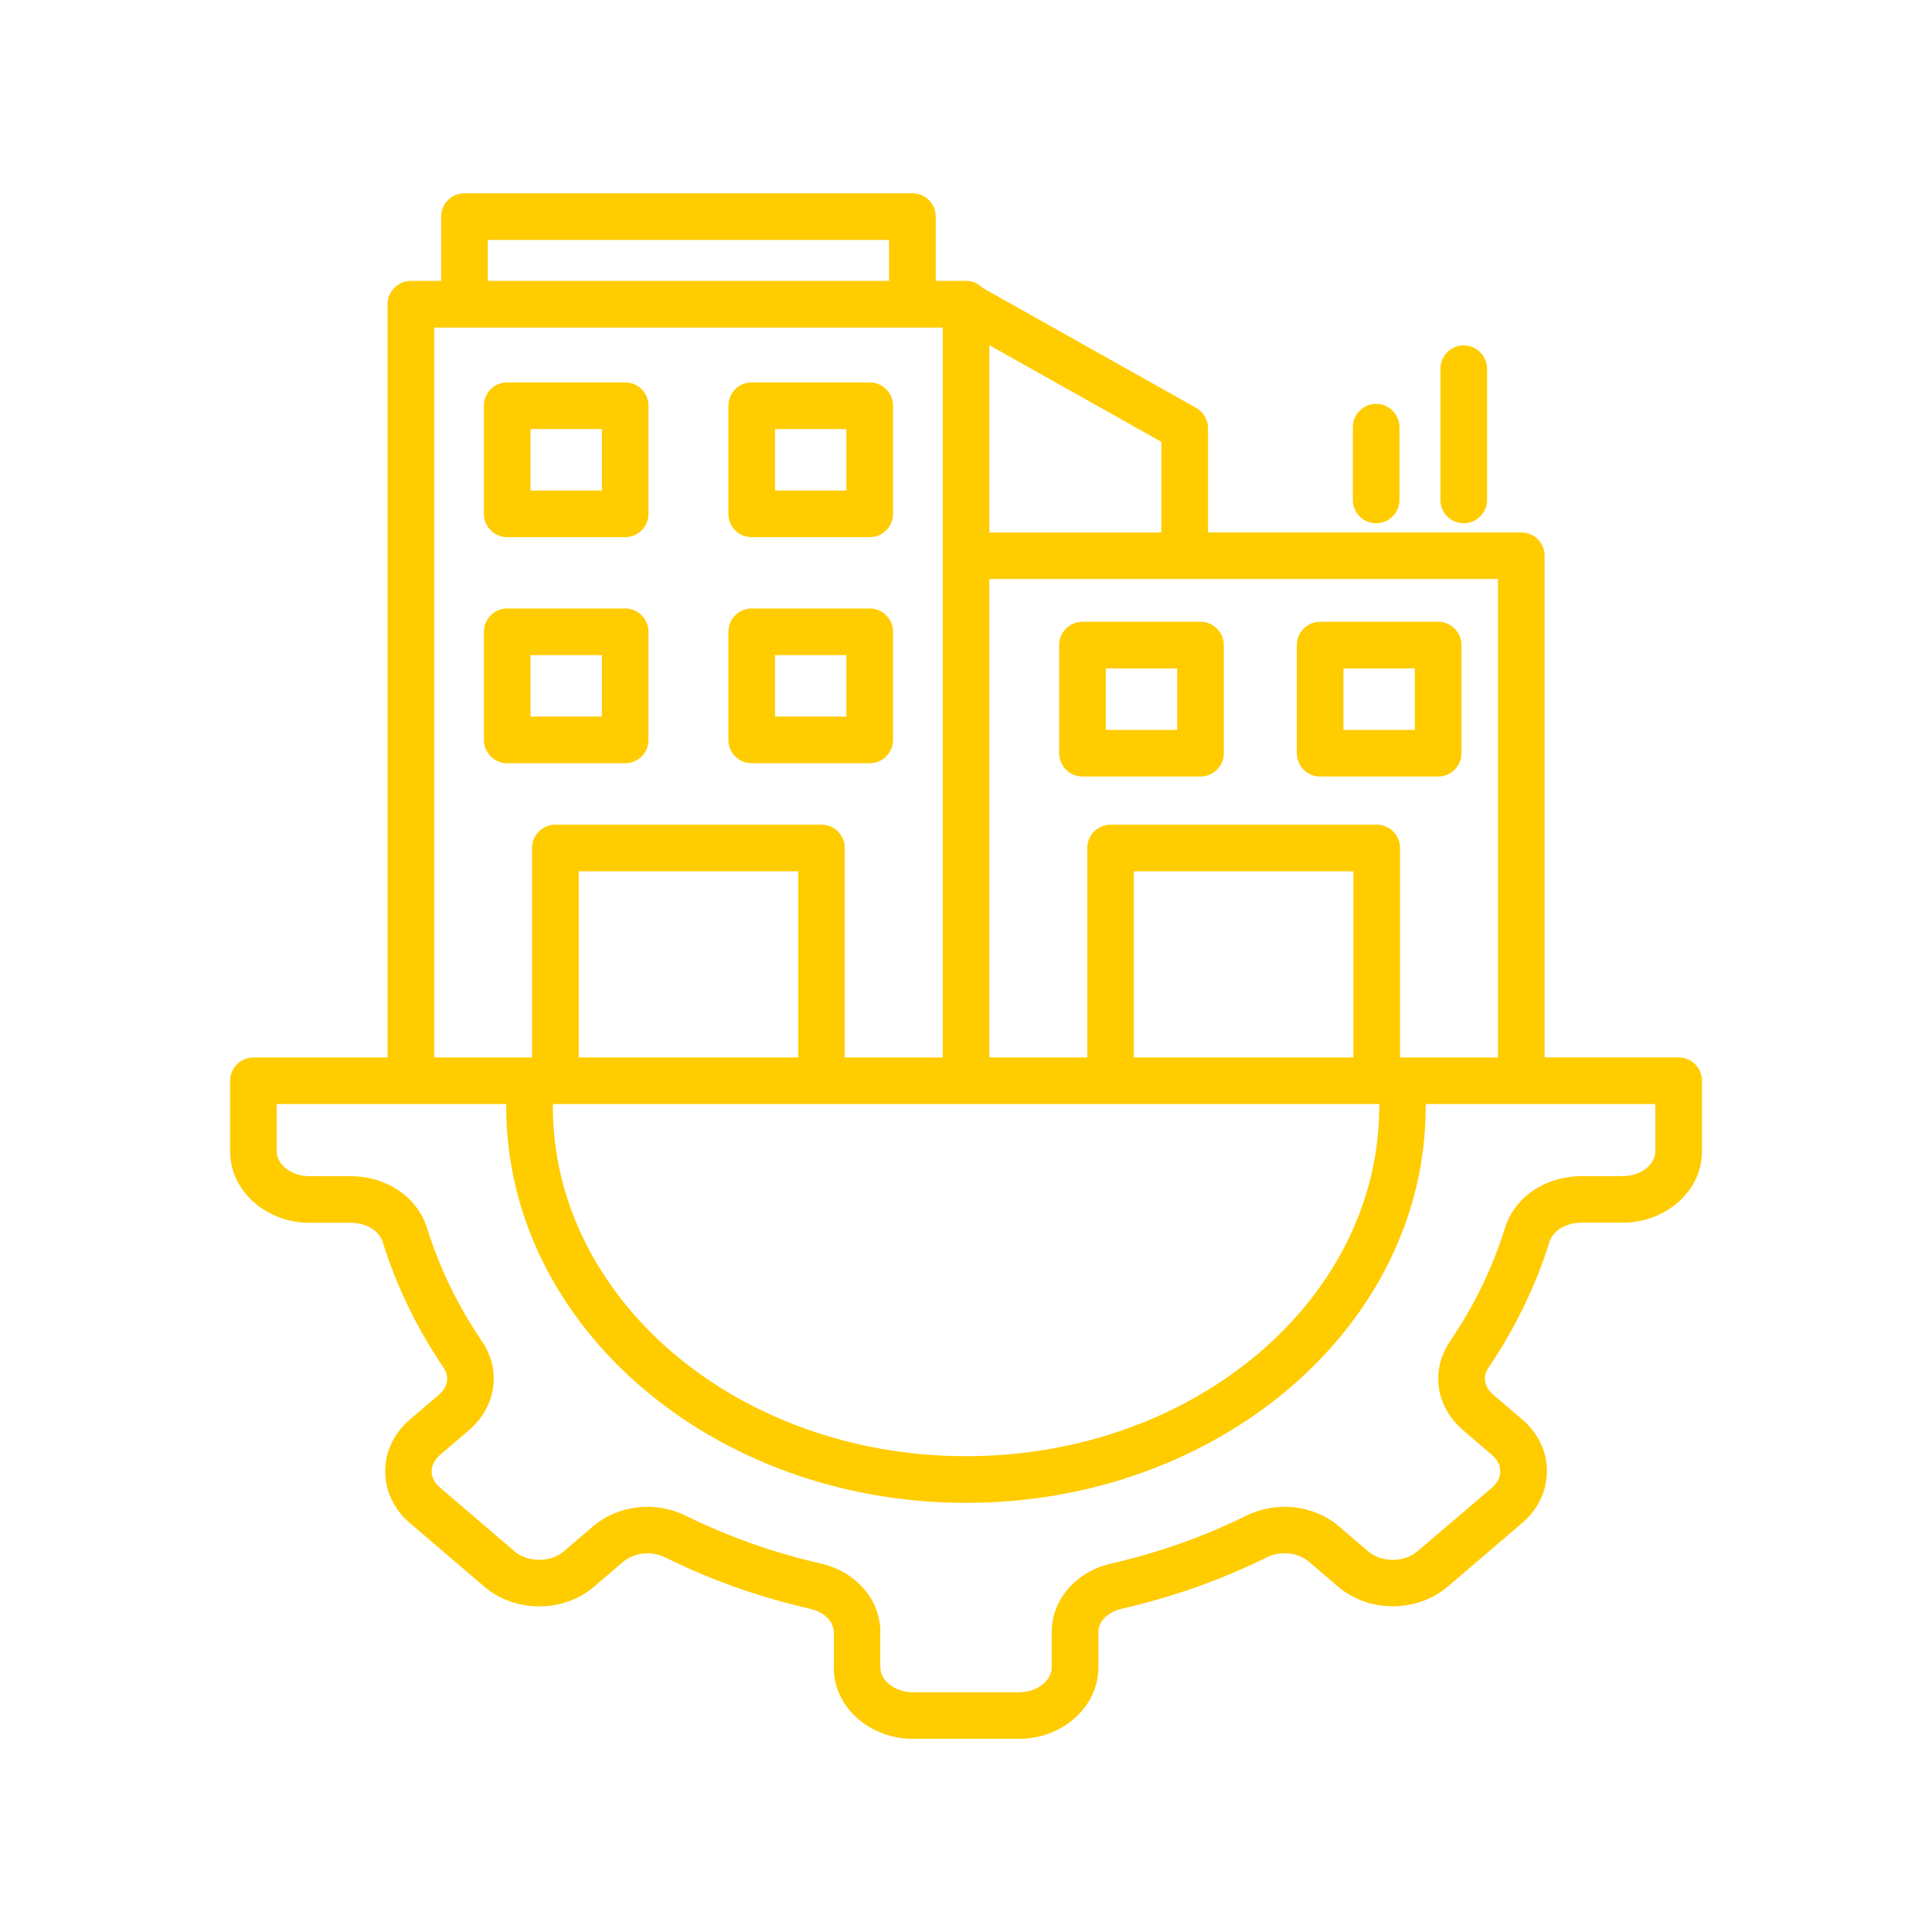
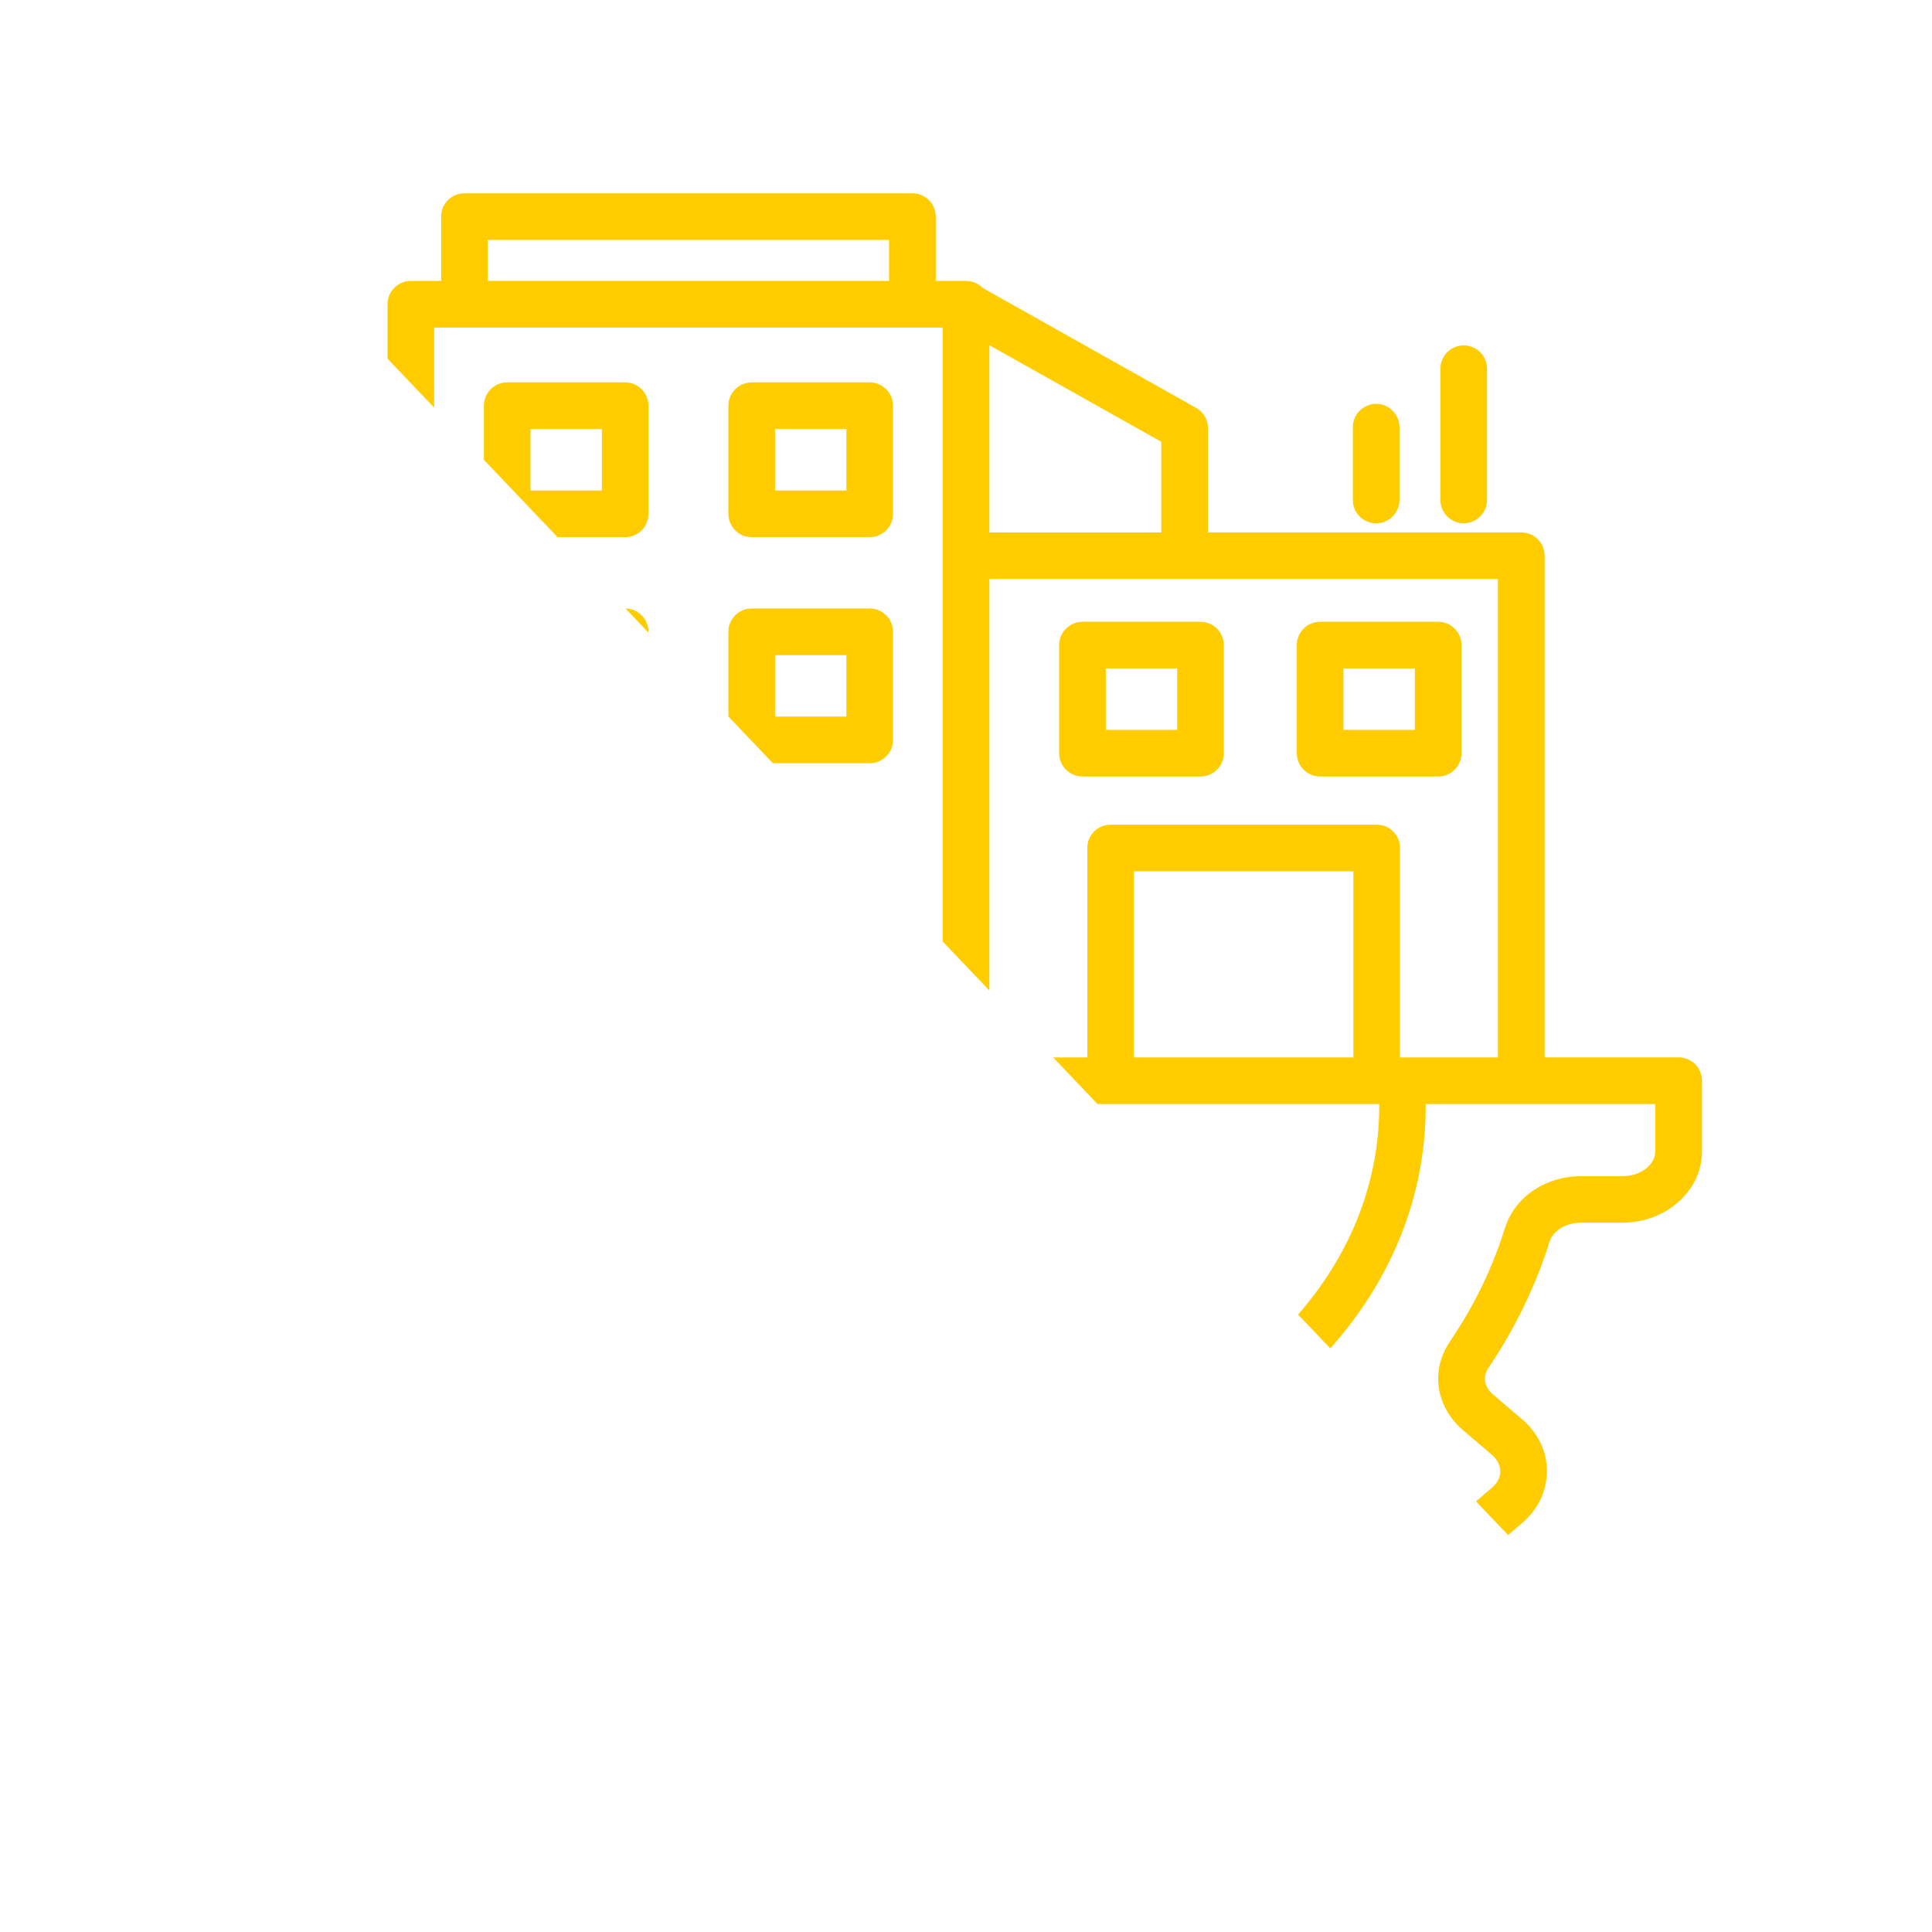
<svg xmlns="http://www.w3.org/2000/svg" width="1080" zoomAndPan="magnify" viewBox="0 0 810 810" height="1080" preserveAspectRatio="xMidYMid meet" version="1.0">
  <defs>
    <clipPath id="ba56ceae36">
-       <path d="M 96.391 81 L 713.641 81 L 713.641 729 L 96.391 729 Z M 96.391 81 " clip-rule="nonzero" />
+       <path d="M 96.391 81 L 713.641 81 L 713.641 729 Z M 96.391 81 " clip-rule="nonzero" />
    </clipPath>
  </defs>
-   <rect x="-81" width="972" fill="#ffffff" y="-81" height="972" fill-opacity="1" />
  <rect x="-81" width="972" fill="#ffffff" y="-81" height="972" fill-opacity="1" />
  <g clip-path="url(#ba56ceae36)">
    <path fill="#ffcc00" d="M 593.184 280.246 L 563.254 280.246 L 563.254 306.012 L 593.184 306.012 Z M 553.48 260.68 L 602.957 260.68 C 608.336 260.68 612.734 265.078 612.734 270.457 L 612.734 315.789 C 612.734 321.18 608.336 325.562 602.957 325.562 L 553.48 325.562 C 548.059 325.562 543.703 321.164 543.703 315.789 L 543.703 270.457 C 543.703 265.078 548.047 260.68 553.48 260.68 Z M 405.023 610.516 C 453.164 610.516 496.668 593.883 528.062 567.055 C 559.066 540.578 578.254 504.07 578.254 463.852 L 578.254 462.859 L 231.77 462.859 L 231.77 463.852 C 231.77 504.07 250.973 540.578 281.934 567.055 C 313.383 593.883 356.887 610.516 405.023 610.516 Z M 540.77 581.859 C 505.941 611.633 457.953 630.082 405.023 630.082 C 352.098 630.082 304.125 611.633 269.281 581.859 C 234.047 551.734 212.23 510.008 212.23 463.852 C 212.23 463.531 212.273 463.223 212.273 462.859 L 116.035 462.859 L 116.035 482.773 C 116.035 485.344 117.379 487.758 119.516 489.59 C 122.043 491.77 125.688 493.109 129.766 493.109 L 146.984 493.109 C 154.344 493.109 161.16 495.203 166.703 498.805 C 172.57 502.648 176.953 508.191 179.051 514.879 C 181.66 523.273 184.914 531.43 188.715 539.305 C 192.555 547.227 197.066 554.988 202.133 562.461 C 206.254 568.562 207.719 575.406 206.688 582.055 C 205.695 588.59 202.289 594.762 196.633 599.594 L 184.441 610.016 C 183.965 610.445 183.531 610.879 183.168 611.328 C 181.703 612.988 180.992 614.93 180.992 616.828 L 180.949 616.828 C 180.949 618.727 181.703 620.668 183.129 622.375 C 183.52 622.805 183.965 623.238 184.441 623.645 L 215.75 650.445 C 218.488 652.777 222.246 653.965 226.043 653.965 C 229.883 653.965 233.598 652.777 236.336 650.445 L 248.527 640.027 C 253.875 635.43 260.48 632.734 267.367 631.953 C 274.141 631.199 281.18 632.344 287.602 635.516 C 296.344 639.832 305.535 643.711 315.031 647.078 C 324.457 650.402 334.148 653.25 344.094 655.512 C 351.301 657.176 357.43 660.777 361.789 665.652 C 366.453 670.832 369.105 677.371 369.105 684.449 L 369.062 684.449 L 369.062 699.168 L 369.105 699.168 C 369.105 701.699 370.445 704.113 372.582 705.941 C 375.109 708.164 378.758 709.504 382.836 709.504 L 427.133 709.504 C 431.254 709.504 434.898 708.164 437.426 705.941 C 439.562 704.129 440.902 701.711 440.902 699.168 L 440.902 684.449 C 440.902 677.371 443.555 670.832 448.219 665.652 C 452.578 660.777 458.668 657.176 465.914 655.512 C 475.844 653.25 485.551 650.402 494.934 647.078 C 504.473 643.711 513.621 639.832 522.406 635.516 C 528.816 632.344 535.867 631.199 542.641 631.953 C 549.527 632.75 556.145 635.43 561.48 640.027 L 573.633 650.445 C 576.395 652.777 580.125 653.965 583.922 653.965 C 587.766 653.965 591.48 652.777 594.215 650.445 L 625.57 623.688 C 626.043 623.254 626.477 622.82 626.84 622.375 C 628.305 620.668 629.02 618.727 629.02 616.828 L 628.977 616.828 C 628.977 614.93 628.266 612.988 626.84 611.328 C 626.492 610.895 626.043 610.461 625.57 610.016 L 613.375 599.594 C 607.723 594.762 604.312 588.59 603.281 582.055 C 602.289 575.406 603.754 568.551 607.875 562.461 C 612.945 554.977 617.453 547.227 621.297 539.305 C 625.094 531.43 628.348 523.273 630.961 514.879 C 633.055 508.191 637.453 502.648 643.305 498.805 C 648.809 495.203 655.652 493.109 663.023 493.109 L 680.203 493.109 C 684.32 493.109 687.965 491.77 690.496 489.59 C 692.633 487.773 693.973 485.359 693.973 482.773 L 693.973 462.859 L 597.734 462.859 C 597.734 463.223 597.734 463.531 597.734 463.852 C 597.777 510.008 576.004 551.734 540.77 581.859 Z M 427.148 729.043 L 382.848 729.043 C 374.023 729.043 365.867 725.871 359.891 720.773 C 353.52 715.312 349.555 707.676 349.555 699.156 L 349.598 699.156 L 349.598 684.438 L 349.555 684.438 C 349.555 682.301 348.715 680.316 347.293 678.695 C 345.504 676.715 342.895 675.246 339.738 674.508 C 329.012 672.047 318.594 669.047 308.539 665.484 C 298.355 661.883 288.469 657.691 278.973 652.973 C 275.996 651.504 272.676 650.988 269.52 651.352 C 266.43 651.715 263.5 652.902 261.207 654.828 L 249.059 665.246 C 242.605 670.75 234.297 673.488 226.059 673.488 C 217.859 673.488 209.508 670.75 203.098 665.246 L 171.789 638.488 C 170.516 637.414 169.371 636.27 168.336 635.039 C 163.785 629.691 161.496 623.324 161.496 616.828 C 161.496 610.418 163.758 604.008 168.336 598.66 C 169.371 597.43 170.516 596.285 171.789 595.211 L 183.98 584.793 C 185.922 583.129 187.105 581.148 187.387 579.18 C 187.707 577.277 187.234 575.254 185.961 573.395 C 180.418 565.242 175.516 556.695 171.16 547.785 C 166.926 539 163.324 529.965 160.434 520.703 C 159.723 518.484 158.172 516.543 156.035 515.16 C 153.617 513.582 150.488 512.66 147.012 512.66 L 129.777 512.66 C 120.953 512.66 112.797 509.488 106.863 504.391 C 100.453 498.934 96.484 491.293 96.484 482.773 L 96.484 453.125 C 96.484 447.707 100.883 443.348 106.262 443.348 L 162.473 443.348 L 162.473 127.547 C 162.473 122.172 166.871 117.77 172.25 117.77 L 184.957 117.77 L 184.957 90.816 C 184.957 85.398 189.312 81.043 194.734 81.043 L 382.539 81.043 C 387.961 81.043 392.316 85.398 392.316 90.816 L 392.316 117.77 L 405.023 117.77 C 407.789 117.77 410.289 118.918 412.078 120.773 L 500.996 170.727 C 504.234 172.305 506.457 175.645 506.457 179.512 L 506.457 223.211 L 637.801 223.211 C 643.191 223.211 647.578 227.566 647.578 232.945 L 647.578 443.309 L 703.789 443.309 C 709.168 443.309 713.566 447.664 713.566 453.082 L 713.566 482.73 C 713.566 491.238 709.613 498.891 703.188 504.352 C 697.254 509.461 689.098 512.617 680.23 512.617 L 663.051 512.617 C 659.574 512.617 656.445 513.527 654.031 515.117 C 651.895 516.543 650.344 518.441 649.633 520.664 C 646.742 529.922 643.137 538.957 638.863 547.742 C 634.547 556.652 629.648 565.199 624.102 573.355 C 622.832 575.211 622.355 577.238 622.637 579.137 C 622.957 581.121 624.102 583.09 626.086 584.75 L 638.277 595.168 C 639.547 596.242 640.695 597.391 641.727 598.617 C 646.281 603.965 648.57 610.375 648.57 616.785 L 648.527 616.785 C 648.527 623.281 646.266 629.691 641.715 635 C 640.68 636.227 639.535 637.371 638.262 638.449 L 606.953 665.207 C 600.5 670.707 592.191 673.445 583.953 673.445 C 575.754 673.445 567.445 670.707 560.992 665.207 L 548.801 654.789 C 546.539 652.848 543.621 651.66 540.531 651.309 C 537.363 650.961 534.039 651.465 531.078 652.93 C 521.539 657.637 511.68 661.84 501.473 665.441 C 491.414 669.004 481.039 672.02 470.312 674.465 C 467.102 675.219 464.531 676.684 462.758 678.656 C 461.336 680.234 460.496 682.258 460.496 684.395 L 460.496 699.113 C 460.496 707.617 456.543 715.273 450.121 720.734 C 444.172 725.871 436.016 729.043 427.148 729.043 Z M 182.023 443.336 L 223.07 443.336 L 223.07 355.535 C 223.07 350.117 227.426 345.758 232.844 345.758 L 344.402 345.758 C 349.82 345.758 354.176 350.117 354.176 355.535 L 354.176 443.336 L 395.234 443.336 L 395.234 137.324 L 182.023 137.324 Z M 242.633 443.336 L 334.641 443.336 L 334.641 365.309 L 242.633 365.309 Z M 414.801 443.336 L 455.859 443.336 L 455.859 355.535 C 455.859 350.117 460.219 345.758 465.594 345.758 L 577.191 345.758 C 582.609 345.758 586.969 350.117 586.969 355.535 L 586.969 443.336 L 628.012 443.336 L 628.012 242.75 L 414.801 242.75 Z M 475.371 443.336 L 567.418 443.336 L 567.418 365.309 L 475.371 365.309 Z M 354.859 274.66 L 324.934 274.66 L 324.934 300.426 L 354.859 300.426 Z M 315.156 255.109 L 364.637 255.109 C 370.016 255.109 374.414 259.508 374.414 264.883 L 374.414 310.215 C 374.414 315.633 370.016 319.992 364.637 319.992 L 315.156 319.992 C 309.738 319.992 305.383 315.633 305.383 310.215 L 305.383 264.883 C 305.383 259.492 309.738 255.109 315.156 255.109 Z M 252.34 274.66 L 222.414 274.66 L 222.414 300.426 L 252.34 300.426 Z M 212.621 255.109 L 262.102 255.109 C 267.52 255.109 271.879 259.508 271.879 264.883 L 271.879 310.215 C 271.879 315.633 267.52 319.992 262.102 319.992 L 212.621 319.992 C 207.246 319.992 202.887 315.633 202.887 310.215 L 202.887 264.883 C 202.887 259.492 207.246 255.109 212.621 255.109 Z M 354.859 179.891 L 324.934 179.891 L 324.934 205.656 L 354.859 205.656 Z M 315.156 160.324 L 364.637 160.324 C 370.016 160.324 374.414 164.723 374.414 170.102 L 374.414 215.434 C 374.414 220.809 370.016 225.207 364.637 225.207 L 315.156 225.207 C 309.738 225.207 305.383 220.809 305.383 215.434 L 305.383 170.113 C 305.383 164.723 309.738 160.324 315.156 160.324 Z M 252.34 179.891 L 222.414 179.891 L 222.414 205.656 L 252.34 205.656 Z M 212.621 160.324 L 262.102 160.324 C 267.52 160.324 271.879 164.723 271.879 170.102 L 271.879 215.434 C 271.879 220.809 267.52 225.207 262.102 225.207 L 212.621 225.207 C 207.246 225.207 202.887 220.809 202.887 215.434 L 202.887 170.113 C 202.887 164.723 207.246 160.324 212.621 160.324 Z M 493.539 280.246 L 463.609 280.246 L 463.609 306.012 L 493.539 306.012 Z M 453.836 260.68 L 503.316 260.68 C 508.707 260.68 513.09 265.078 513.09 270.457 L 513.09 315.789 C 513.09 321.18 508.691 325.562 503.316 325.562 L 453.836 325.562 C 448.457 325.562 444.059 321.164 444.059 315.789 L 444.059 270.457 C 444.059 265.078 448.445 260.68 453.836 260.68 Z M 603.91 154.586 C 603.91 149.195 608.266 144.809 613.684 144.809 C 619.062 144.809 623.461 149.207 623.461 154.586 L 623.461 209.609 C 623.461 214.984 619.062 219.383 613.684 219.383 C 608.266 219.383 603.91 214.984 603.91 209.609 Z M 567.18 179.094 C 567.18 173.703 571.535 169.316 576.953 169.316 C 582.332 169.316 586.73 173.719 586.73 179.094 L 586.73 209.621 C 586.73 215 582.332 219.398 576.953 219.398 C 571.535 219.398 567.18 215 567.18 209.621 Z M 414.801 223.238 L 486.891 223.238 L 486.891 185.227 L 414.801 144.727 Z M 204.508 117.77 L 372.75 117.77 L 372.75 100.594 L 204.508 100.594 Z M 204.508 117.77 " fill-opacity="1" fill-rule="nonzero" />
  </g>
</svg>